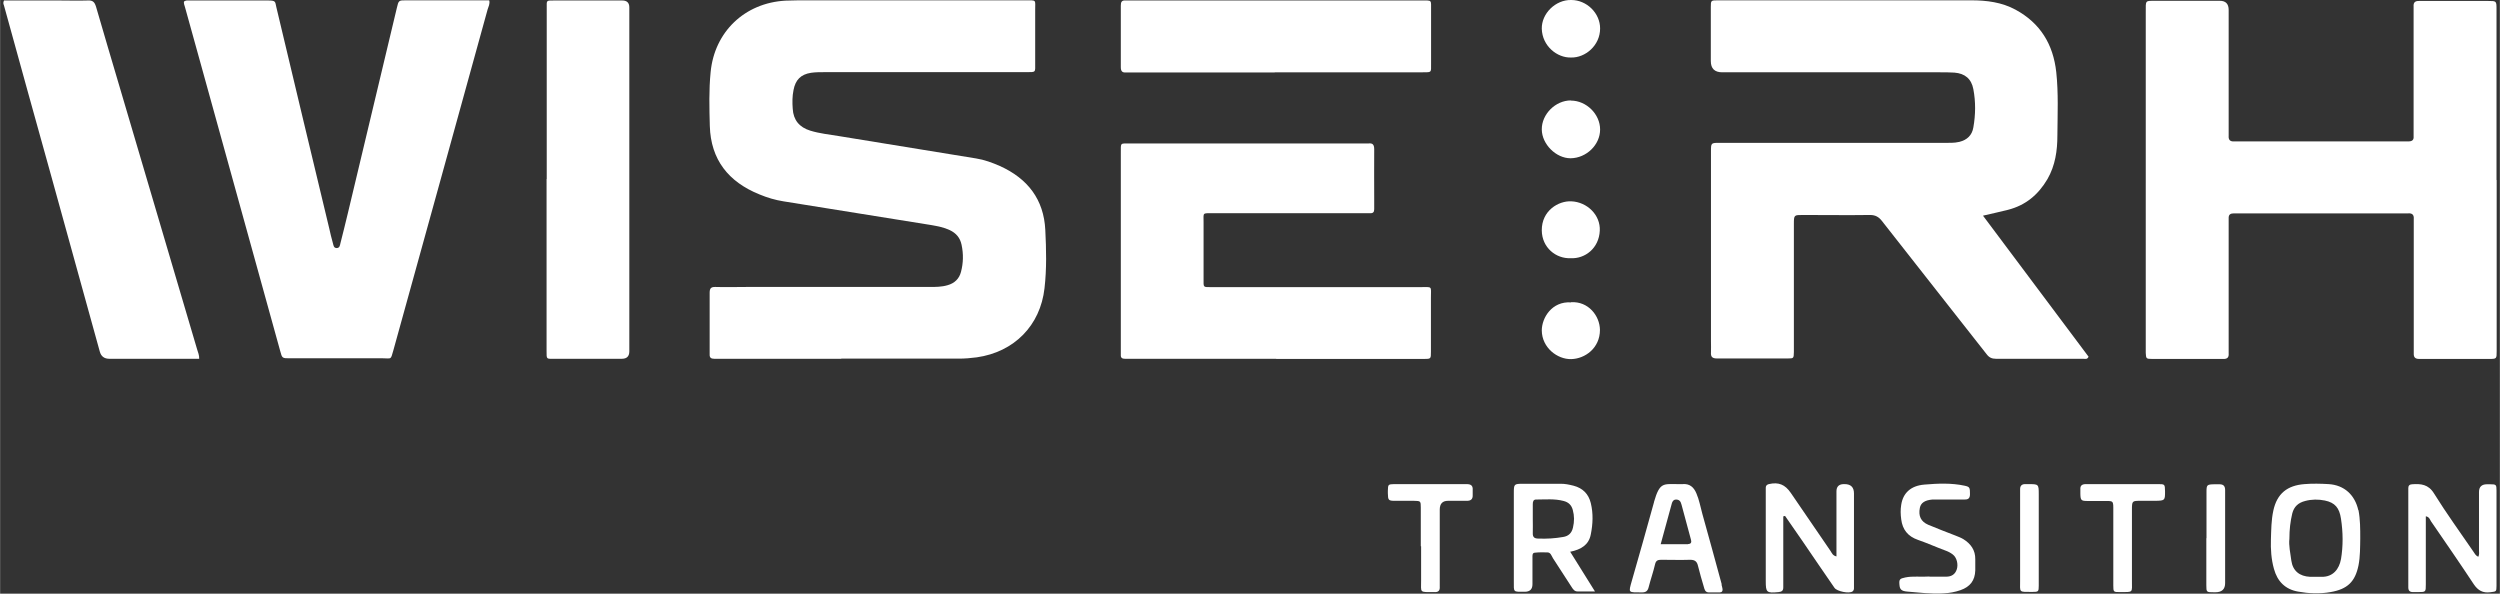
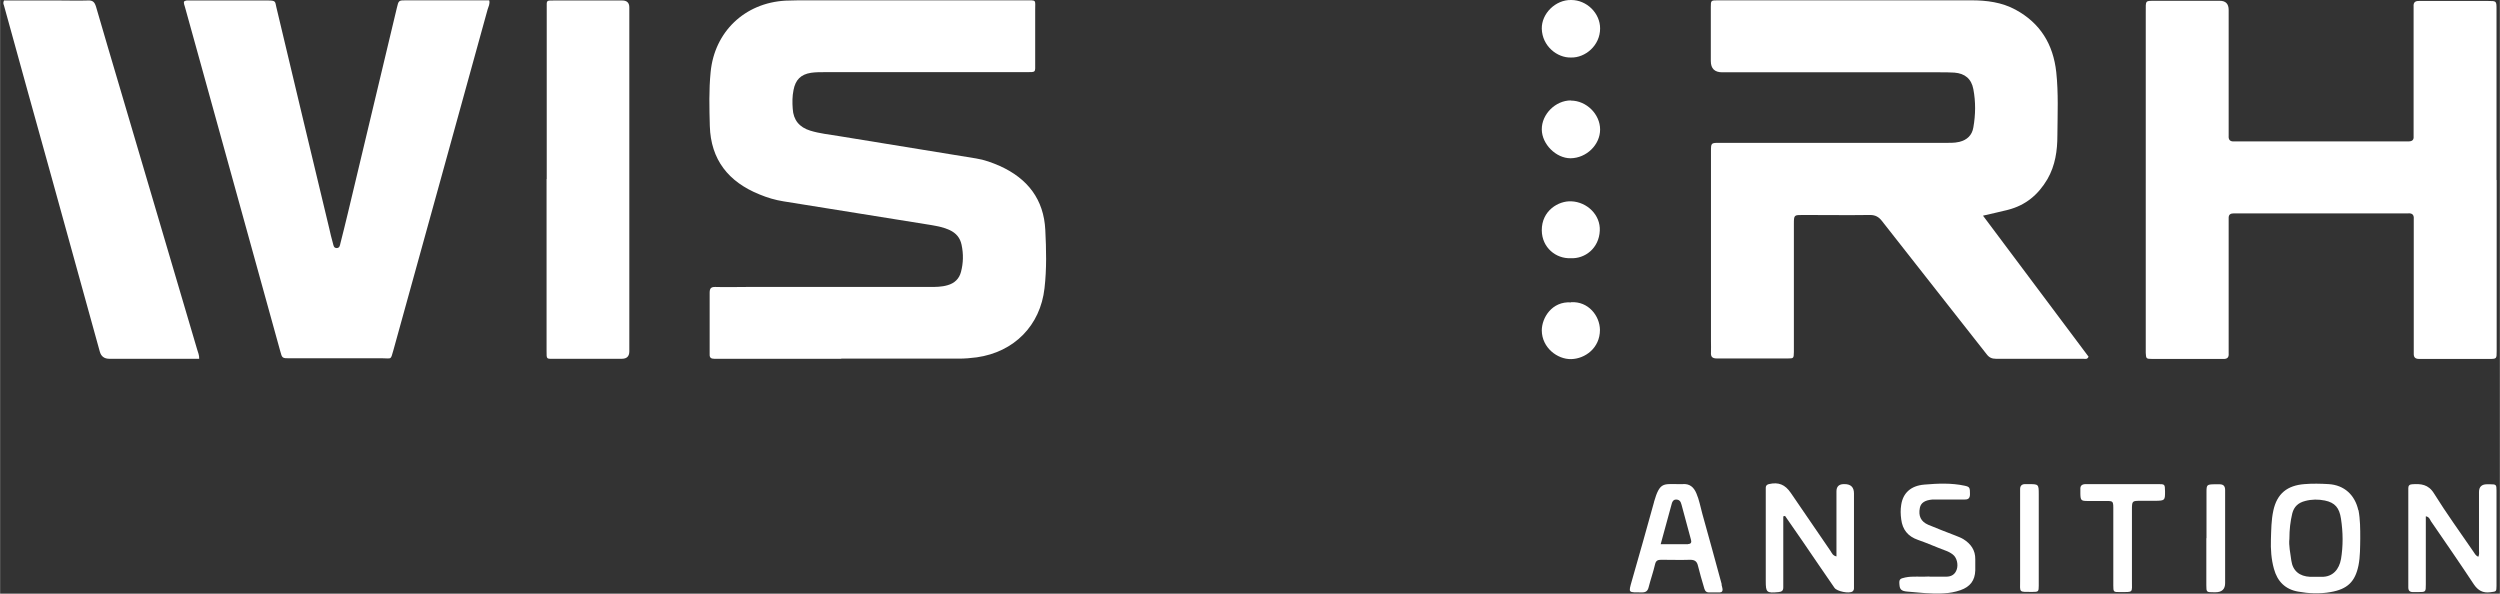
<svg xmlns="http://www.w3.org/2000/svg" width="155.582" height="36.947" id="uuid-df6ffb9d-f236-4d77-b04c-b6191248792f" viewBox="0 0 155.58 36.95">
  <rect x="0" y="0" width="155.58" height="36.95" fill="#333333" stroke="none" />
  <defs>
    <style>.uuid-b6b1aabf-0a9c-4bc6-9d69-ec8f8f561f16{fill:#fff;stroke-width:0px;}</style>
  </defs>
  <path class="uuid-b6b1aabf-0a9c-4bc6-9d69-ec8f8f561f16" d="M123.43,13.45c2.22,2.96,4.39,5.87,6.55,8.75-.08.19-.22.13-.33.13h-5.43c-.26,0-.43-.08-.58-.28-.84-1.08-1.7-2.15-2.54-3.23-1.33-1.69-2.66-3.38-3.99-5.08-.19-.24-.4-.36-.73-.36-1.4.02-2.79,0-4.19,0-.53,0-.55,0-.55.54v7.99c-.01.39-.01.4-.38.4h-4.41c-.28,0-.39-.1-.37-.37.01-.23,0-.46,0-.69v-11.83c0-.52,0-.53.53-.53h13.92c.34,0,.68.02,1.01-.06.48-.12.79-.41.87-.9.14-.79.15-1.59,0-2.38-.12-.64-.52-.98-1.18-1.03-.3-.02-.61-.02-.91-.02h-13.54c-.47,0-.71-.23-.71-.7V.44c0-.41.01-.42.42-.42h15.79c.96,0,1.9.12,2.75.58,1.55.84,2.35,2.16,2.54,3.89.14,1.31.08,2.62.07,3.94,0,.94-.13,1.87-.62,2.72-.57.97-1.36,1.63-2.46,1.91-.48.12-.97.23-1.54.36v.03Z" />
  <path class="uuid-b6b1aabf-0a9c-4bc6-9d69-ec8f8f561f16" d="M52.35,22.33h-7.9c-.2,0-.3-.07-.29-.27v-3.84c0-.28.09-.37.37-.36.64.02,1.29,0,1.93,0h11.39c.38,0,.75,0,1.12-.11.43-.12.72-.4.83-.82.15-.56.16-1.12.04-1.69-.09-.44-.34-.73-.74-.92-.36-.17-.74-.24-1.13-.31-3.07-.49-6.15-.99-9.22-1.48-.51-.08-1.01-.23-1.49-.43-1.93-.78-3.03-2.16-3.09-4.26-.03-1.12-.06-2.24.05-3.35.24-2.51,2.12-4.31,4.66-4.45.27,0,.54-.02.81-.02h14.13c.7,0,.6-.05.6.59v3.3c0,.61.07.58-.57.58h-12.52c-.29,0-.58,0-.86.04-.64.1-.97.44-1.09,1.07-.08.39-.08.78-.05,1.17.04.7.41,1.15,1.09,1.36.58.18,1.19.24,1.79.34,2.84.46,5.68.92,8.53,1.39.51.08,1,.26,1.48.47,1.73.78,2.74,2.08,2.83,3.99.06,1.2.09,2.41-.05,3.62-.26,2.32-1.89,3.97-4.22,4.3-.37.05-.75.08-1.12.08h-7.31,0Z" />
  <path class="uuid-b6b1aabf-0a9c-4bc6-9d69-ec8f8f561f16" d="M155.38,11.2v10.66c0,.47,0,.48-.47.48h-4.35c-.26,0-.35-.11-.34-.35v-8.36c.02-.24-.08-.37-.34-.35h-10.85c-.22,0-.34.07-.33.31v8.41c.02.25-.09.35-.34.34-.57,0-1.15,0-1.72,0h-2.69c-.39,0-.39-.02-.41-.38V.75c0-.76-.06-.7.69-.7h3.92q.55,0,.55.57v7.83c-.02.24.08.37.34.35h10.85c.22,0,.34-.08.32-.31V.4c-.02-.25.1-.35.35-.34h4.3c.5,0,.51,0,.51.5v10.65h0Z" />
  <path class="uuid-b6b1aabf-0a9c-4bc6-9d69-ec8f8f561f16" d="M11.46.09c.1-.08.21-.06.32-.06h4.89c.51,0,.44.08.52.41,1.09,4.59,2.19,9.18,3.29,13.76.07.31.14.62.23.93.04.13.04.3.23.31.2,0,.21-.18.24-.3.16-.62.31-1.24.46-1.86,1.02-4.26,2.03-8.52,3.05-12.78.11-.48.12-.48.58-.48h4.89c.09,0,.17,0,.28,0,.06.22-.05.4-.1.57-1.95,7.08-3.91,14.15-5.87,21.23-.17.6-.11.48-.64.48h-5.8c-.47,0-.48,0-.6-.46-1.64-5.91-3.27-11.83-4.91-17.74-.34-1.21-.67-2.43-1.01-3.64-.04-.13-.1-.27-.06-.4v.02Z" />
-   <path class="uuid-b6b1aabf-0a9c-4bc6-9d69-ec8f8f561f16" d="M79.42,22.33h-9.41c-.18,0-.27-.06-.26-.24v-12.58c0-.65-.05-.58.57-.58h14.83c.28-.04.37.08.37.36-.01,1.03,0,2.06,0,3.09v.64c0,.18-.07.26-.26.25h-9.78c-.67,0-.58-.05-.58.56v3.52c0,.56-.05.52.52.52h12.95c.8,0,.68-.1.68.67v3.36c0,.43,0,.44-.44.44h-9.19,0Z" />
  <path class="uuid-b6b1aabf-0a9c-4bc6-9d69-ec8f8f561f16" d="M.23.03h3.45C4.27.03,4.86.05,5.45.03c.32-.02.43.1.52.39.49,1.7,1,3.4,1.5,5.1,1.6,5.41,3.19,10.82,4.79,16.22.05.18.14.36.13.59h-5.59q-.48,0-.6-.46c-1.01-3.64-2.01-7.28-3.02-10.92C2.19,7.42,1.22,3.88.24.34c-.03-.08-.07-.16,0-.31Z" />
  <path class="uuid-b6b1aabf-0a9c-4bc6-9d69-ec8f8f561f16" d="M34.02,11.14V.49c0-.47-.05-.46.46-.46h4.24q.44,0,.44.43v21.41q0,.46-.47.46h-4.19c-.51,0-.49.05-.49-.49v-10.7h.01Z" />
-   <path class="uuid-b6b1aabf-0a9c-4bc6-9d69-ec8f8f561f16" d="M79.33,4.51h-9.23c-.25.02-.35-.06-.35-.33V.35c0-.22.05-.34.3-.32h18.37c.74,0,.63-.06.64.61v3.35c0,.53.05.51-.53.51h-9.2Z" />
  <path class="uuid-b6b1aabf-0a9c-4bc6-9d69-ec8f8f561f16" d="M110.98,32.15v4.41c0,.2-.09.27-.29.29-.75.07-.8.03-.8-.69v-5.81c0-.12.07-.19.19-.22.6-.14,1.01.02,1.37.55.82,1.2,1.65,2.41,2.47,3.61.08.12.13.29.37.34v-4.05q0-.44.45-.45h.05q.59,0,.59.58v5.91c0,.07-.03.14-.09.19-.21.15-.96,0-1.12-.22-.68-.98-1.35-1.97-2.02-2.95-.35-.51-.71-1.02-1.06-1.53-.04,0-.07.02-.11.03h0Z" />
  <path class="uuid-b6b1aabf-0a9c-4bc6-9d69-ec8f8f561f16" d="M150.97,32.13v4.25c0,.46,0,.47-.48.47h-.32c-.2,0-.29-.09-.29-.29v-6.18c0-.15.07-.23.23-.24.55-.04,1.02,0,1.37.57.77,1.24,1.63,2.42,2.45,3.62.08.11.13.25.31.32.07-.14.04-.28.04-.41v-3.62q0-.47.48-.48h.21c.38,0,.4.02.4.4v5.91c0,.39-.02.36-.39.41-.46.06-.76-.11-1.02-.49-.87-1.32-1.77-2.62-2.67-3.93-.07-.11-.1-.27-.33-.31h.01Z" />
  <path class="uuid-b6b1aabf-0a9c-4bc6-9d69-ec8f8f561f16" d="M120.08,35.89h1.05c.31,0,.55-.14.65-.46.1-.31,0-.73-.25-.92-.14-.11-.3-.19-.47-.25-.57-.21-1.12-.46-1.7-.66-.63-.22-.96-.64-1.04-1.28-.04-.3-.05-.6,0-.9.11-.73.59-1.19,1.44-1.26.83-.07,1.68-.11,2.51.07.32.07.33.12.33.53,0,.31-.17.34-.41.33h-1.93c-.47.04-.72.21-.78.52-.1.5.06.85.52,1.05.56.24,1.13.45,1.69.67.17.07.34.13.49.22.47.29.76.69.75,1.26v.69c-.02.63-.32,1.02-.92,1.23-.34.12-.69.18-1.05.2-.75.05-1.5-.05-2.25-.11-.38-.03-.48-.14-.5-.43-.03-.33.02-.38.36-.45.48-.1.96-.02,1.53-.06h-.02Z" />
-   <path class="uuid-b6b1aabf-0a9c-4bc6-9d69-ec8f8f561f16" d="M88.42,34v-2.4c0-.42-.01-.42-.42-.43h-1.18c-.42,0-.44-.04-.45-.47v-.16c.01-.39.02-.4.39-.41h4.51c.28,0,.4.1.38.37v.32c.01.25-.12.35-.36.35h-1.18q-.51,0-.51.55v4.79c.02.25-.09.36-.35.34h-.05c-.88,0-.76.05-.76-.72v-2.13h-.02Z" />
  <path class="uuid-b6b1aabf-0a9c-4bc6-9d69-ec8f8f561f16" d="M131.52,34.03v-2.18c0-.74.05-.67-.71-.67h-.91c-.38,0-.42-.05-.43-.44v-.27c-.02-.26.11-.34.36-.34h4.45c.45,0,.45,0,.46.44,0,.57,0,.59-.6.6h-.91c-.54,0-.55,0-.55.57v4.42c0,.74.1.69-.74.69-.41,0-.42,0-.42-.42v-2.4h0Z" />
  <path class="uuid-b6b1aabf-0a9c-4bc6-9d69-ec8f8f561f16" d="M97.78,3.58c-.87.03-1.8-.71-1.83-1.79-.02-.95.86-1.81,1.83-1.79.97,0,1.8.82,1.8,1.77,0,1.07-.93,1.83-1.8,1.81Z" />
  <path class="uuid-b6b1aabf-0a9c-4bc6-9d69-ec8f8f561f16" d="M97.75,16.07c-.92.04-1.79-.66-1.8-1.73-.01-1.24,1.05-1.85,1.84-1.81.98.04,1.82.85,1.77,1.83-.05,1.09-.92,1.76-1.82,1.71h.01Z" />
-   <path class="uuid-b6b1aabf-0a9c-4bc6-9d69-ec8f8f561f16" d="M97.77,18.81c1.08-.07,1.79.85,1.8,1.72,0,1.14-.93,1.8-1.79,1.82s-1.82-.71-1.83-1.78c0-.79.63-1.83,1.82-1.75h0Z" />
+   <path class="uuid-b6b1aabf-0a9c-4bc6-9d69-ec8f8f561f16" d="M97.77,18.81c1.08-.07,1.79.85,1.8,1.72,0,1.14-.93,1.8-1.79,1.82s-1.82-.71-1.83-1.78c0-.79.63-1.83,1.82-1.75h0" />
  <path class="uuid-b6b1aabf-0a9c-4bc6-9d69-ec8f8f561f16" d="M97.76,6.26c.97,0,1.82.85,1.82,1.8s-.85,1.78-1.84,1.79c-.9,0-1.78-.87-1.79-1.79-.01-.95.85-1.81,1.81-1.81h0Z" />
  <path class="uuid-b6b1aabf-0a9c-4bc6-9d69-ec8f8f561f16" d="M126.88,33.53v2.92c0,.37-.02.39-.39.39-.88,0-.77.06-.77-.72v-5.68c0-.19.09-.3.29-.31h.21c.65,0,.66,0,.66.63v2.76h0Z" />
  <path class="uuid-b6b1aabf-0a9c-4bc6-9d69-ec8f8f561f16" d="M137.32,33.49v-2.87c0-.45.03-.47.49-.48h.32c.25,0,.35.12.35.36v5.79q0,.57-.6.57h-.11c-.45,0-.46,0-.46-.44v-2.92h0Z" />
-   <path class="uuid-b6b1aabf-0a9c-4bc6-9d69-ec8f8f561f16" d="M97.72,34.34c.69-.14,1.16-.44,1.28-1.08.13-.64.16-1.3,0-1.95-.14-.57-.5-.93-1.07-1.08-.28-.07-.55-.13-.85-.12-.77,0-1.54,0-2.31,0-.55,0-.56.02-.56.58v5.49c0,.7-.06.65.68.65q.48,0,.48-.47v-1.65c0-.12-.02-.29.13-.31.26-.03.54-.03.8-.02.21,0,.26.23.35.37.39.6.77,1.19,1.16,1.79.09.14.18.27.36.27h1.09c-.55-.88-1.03-1.66-1.56-2.5l.02.02ZM97.28,33.42c-.51.09-1.02.12-1.54.1-.24,0-.36-.08-.35-.34.01-.3,0-.6,0-.9v-.9c0-.15.03-.3.22-.29.57,0,1.14-.06,1.7.09.31.08.49.26.57.56.1.37.1.72.01,1.1-.08.35-.29.53-.61.58Z" />
  <path class="uuid-b6b1aabf-0a9c-4bc6-9d69-ec8f8f561f16" d="M146.77,31.76c-.21-.95-.87-1.57-1.85-1.63-.5-.03-1-.04-1.5,0-1.06.08-1.71.58-1.94,1.65-.13.6-.13,1.2-.15,1.79-.02.61.02,1.24.19,1.84.21.77.7,1.27,1.5,1.41.67.12,1.34.15,2.02.03,1.05-.18,1.53-.64,1.74-1.66.11-.56.1-1.13.11-1.69,0-.58,0-1.17-.11-1.75h-.01ZM145.69,34.8c-.11.61-.49,1.12-1.22,1.1h-.7c-.66-.03-1.08-.37-1.17-1.01-.06-.47-.17-.94-.12-1.36,0-.58.06-1.08.18-1.58.11-.42.37-.66.8-.77.41-.11.82-.11,1.22-.03.64.13.91.46,1.01,1.13.13.85.14,1.69,0,2.53h0Z" />
  <path class="uuid-b6b1aabf-0a9c-4bc6-9d69-ec8f8f561f16" d="M107.15,36.37c-.4-1.47-.8-2.94-1.21-4.4-.12-.43-.19-.86-.37-1.27-.16-.38-.42-.61-.86-.57h-.32c-.87,0-1.1-.12-1.45,1.09,0,.02,0,.03-.01.05-.45,1.62-.9,3.24-1.37,4.86-.23.81-.24.73.63.74.23,0,.35-.08.41-.32.12-.48.29-.95.4-1.43.05-.22.16-.28.37-.28.61,0,1.22.02,1.82,0,.29,0,.42.11.48.37.11.45.24.89.37,1.33.04.15.08.32.29.33h.7c.13,0,.19-.09.17-.21-.01-.09-.04-.17-.06-.26v-.03ZM105.06,33.87h-1.71c.24-.9.47-1.73.7-2.56,0-.02.02-.03.02-.05.05-.11.12-.17.24-.17.14,0,.24.06.29.18.02.05.03.1.05.15.19.72.39,1.43.58,2.15.05.16.03.29-.18.29h.01Z" />
</svg>